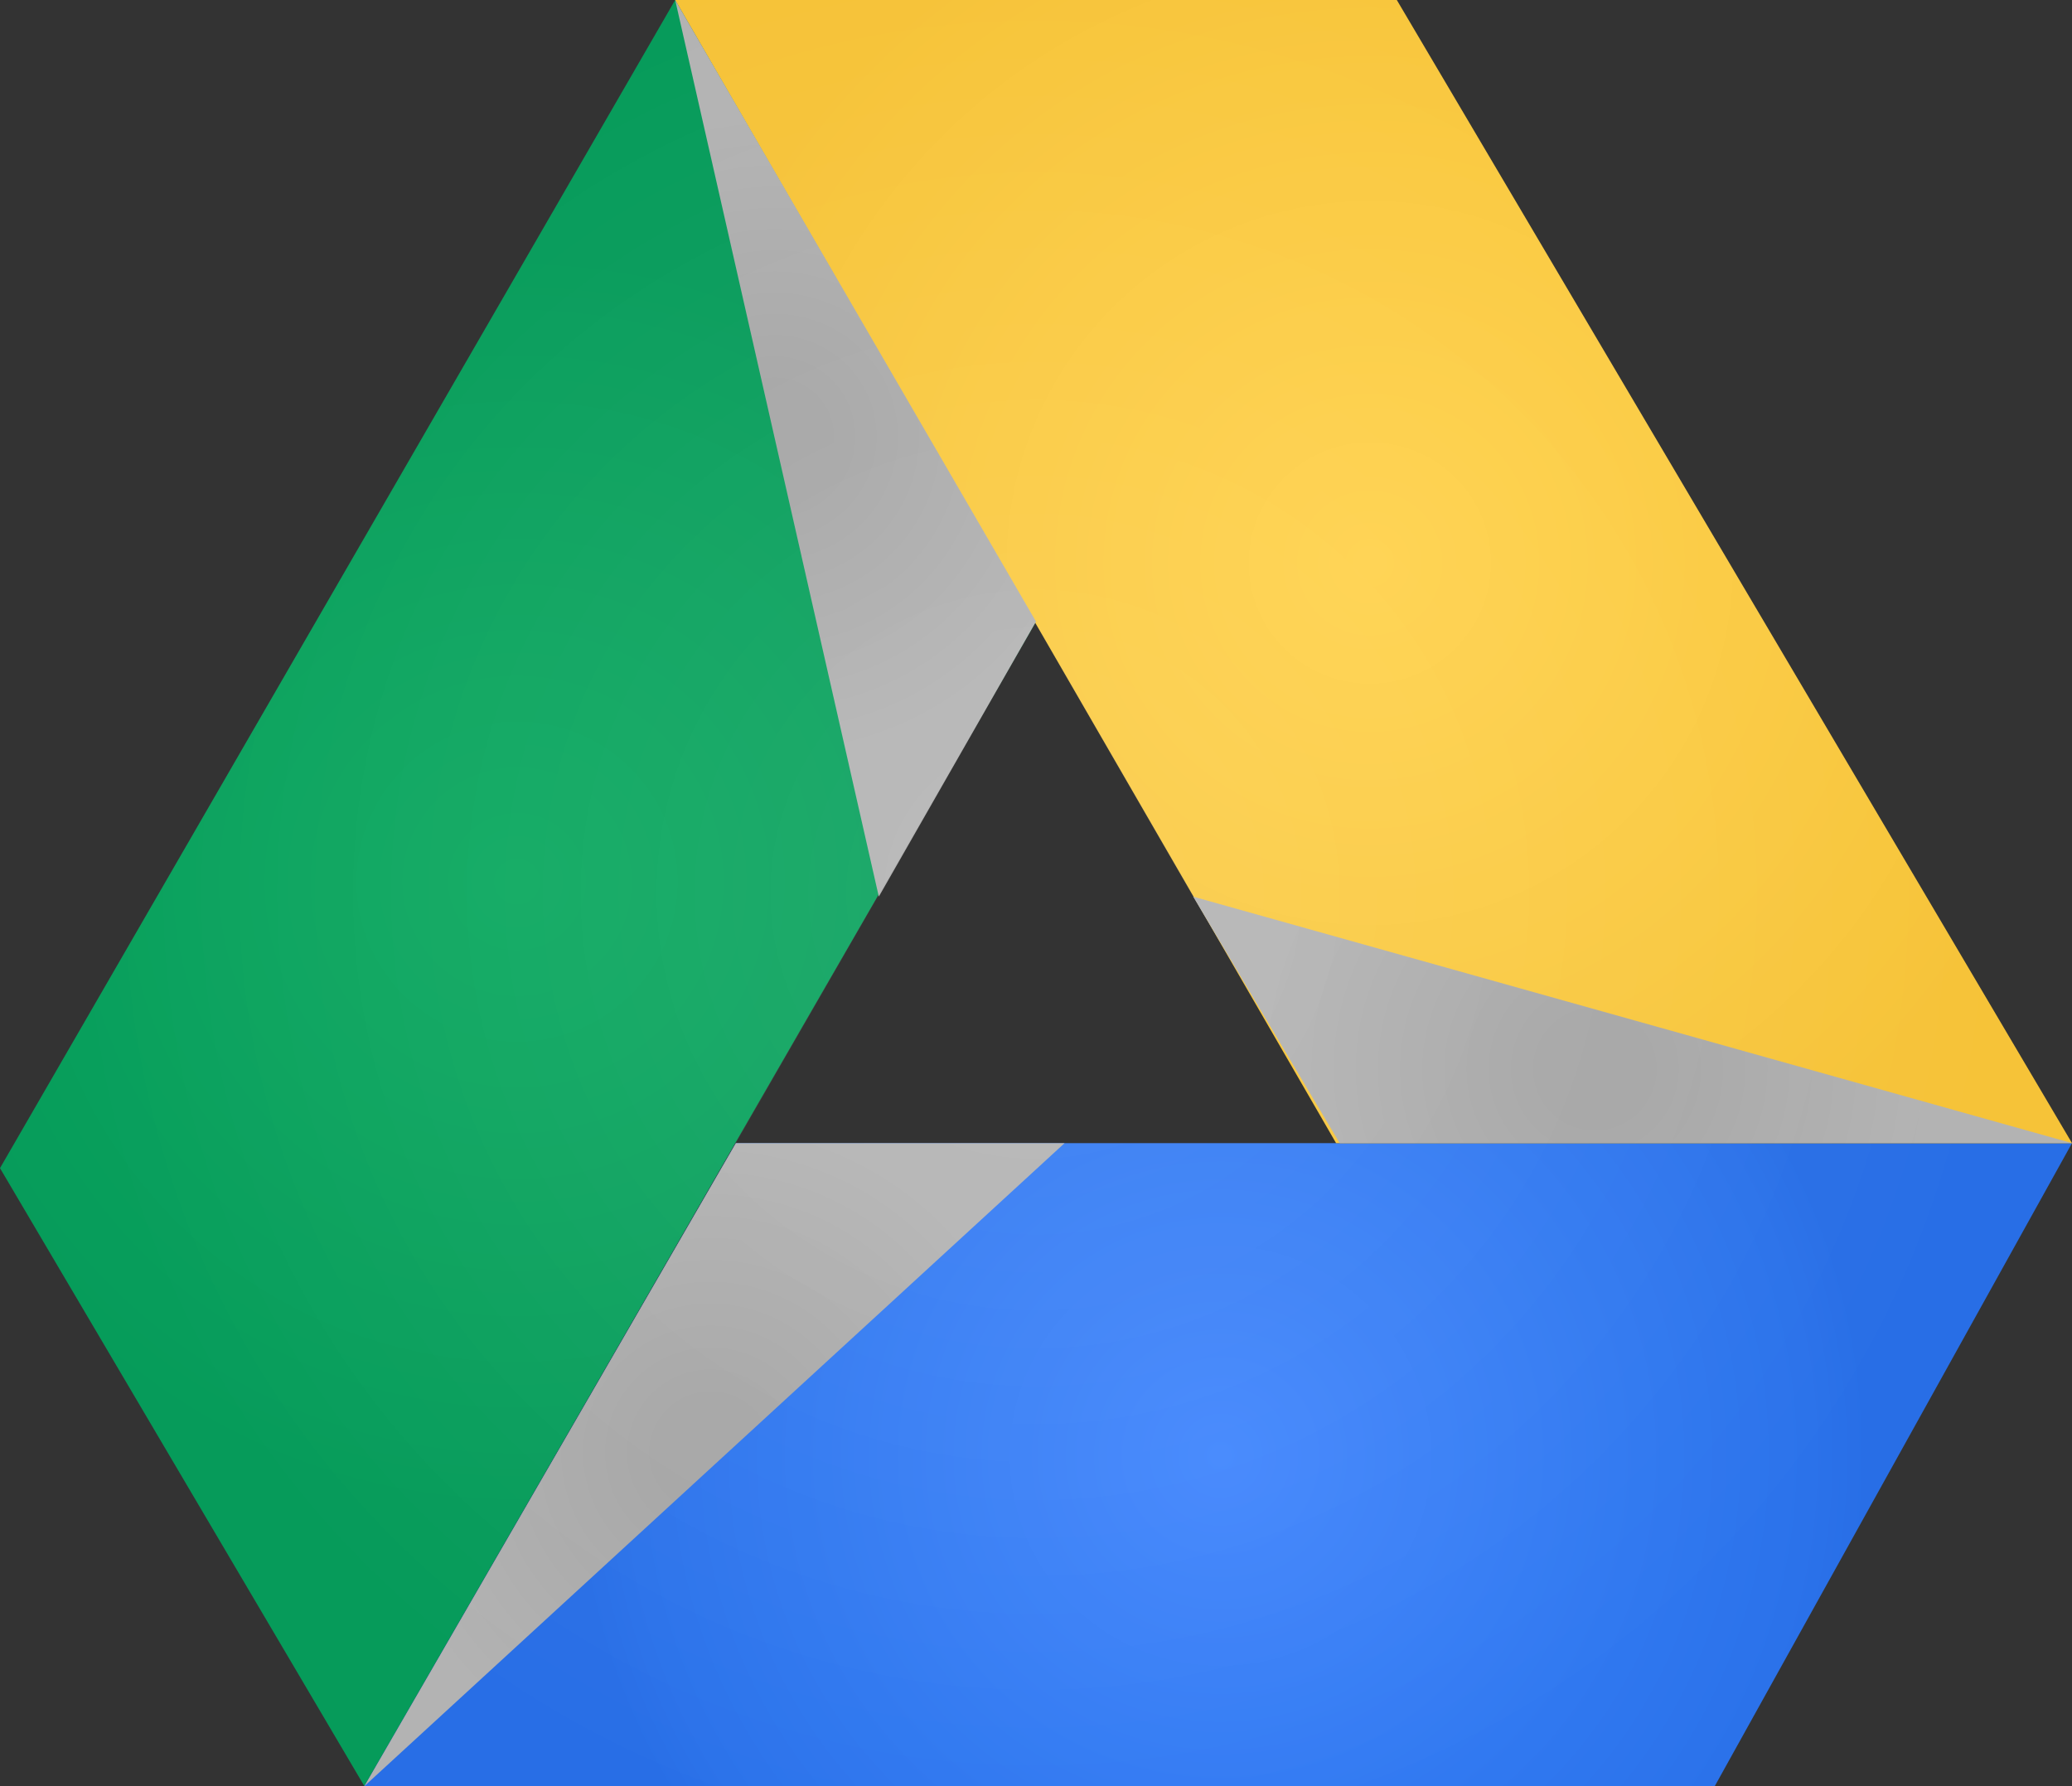
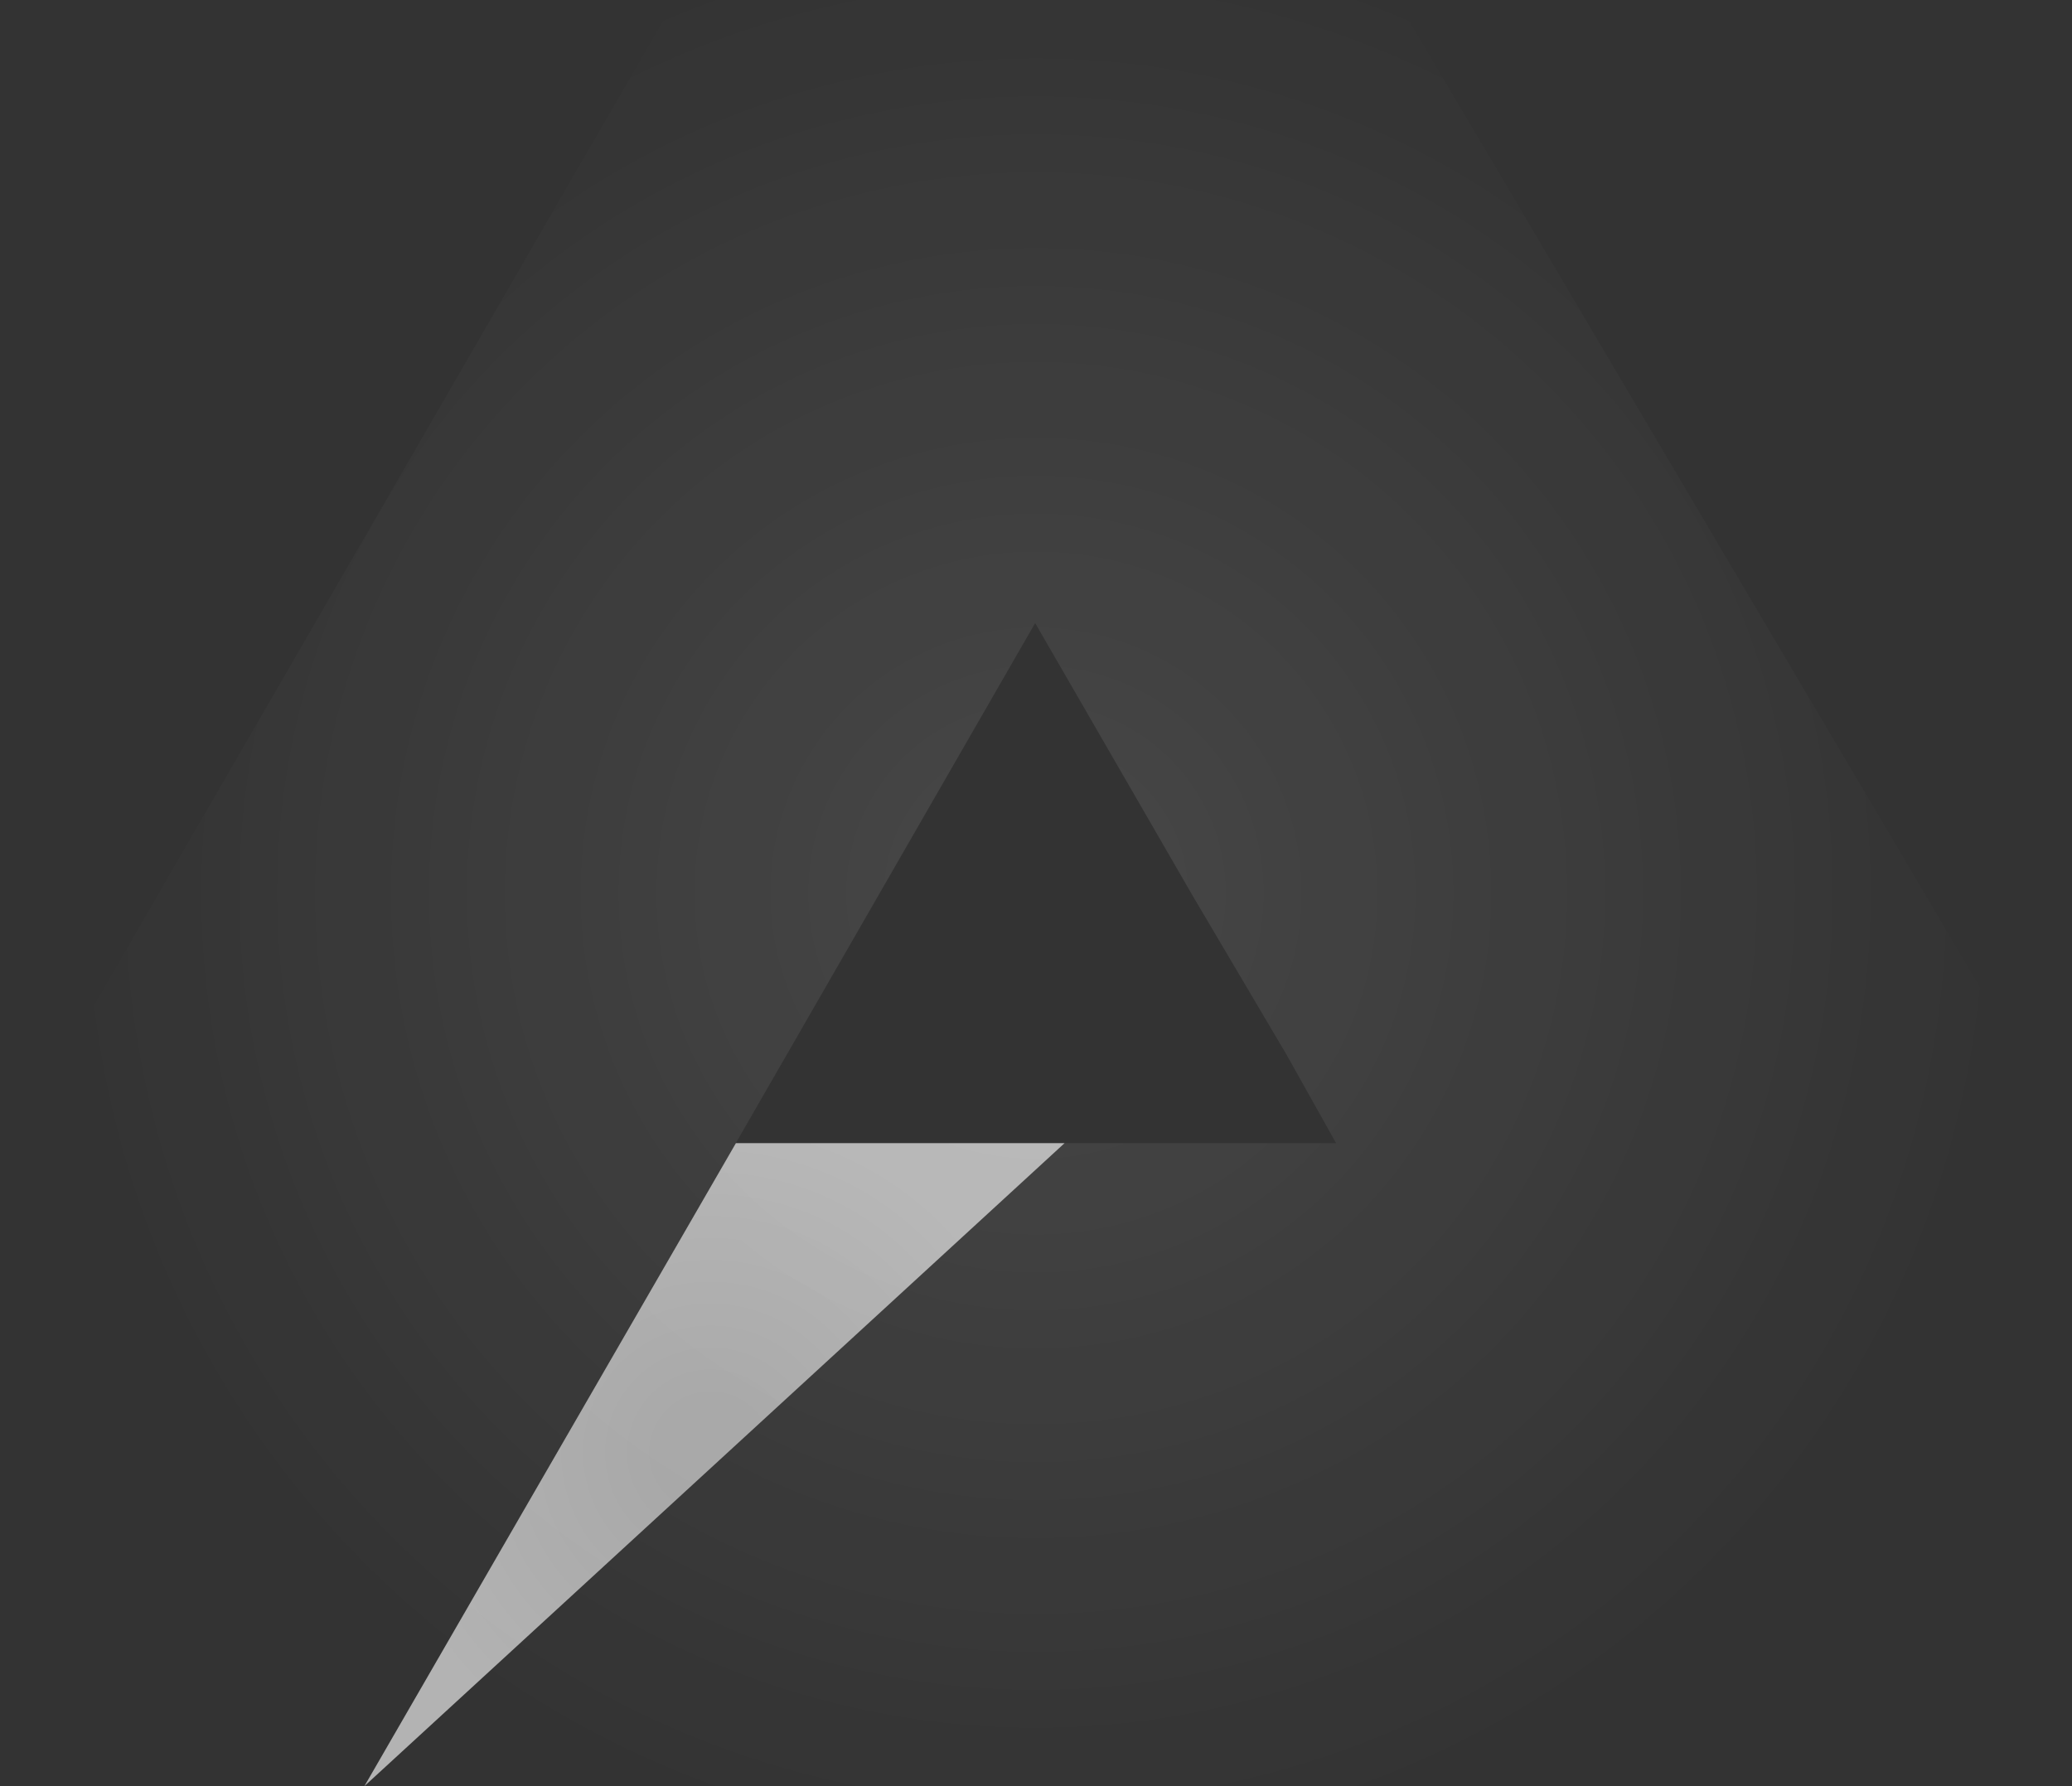
<svg xmlns="http://www.w3.org/2000/svg" width="58" height="50" viewBox="0 0 58 50">
  <rect x="0" y="0" width="58" height="50" fill="#333333" stroke="none" />
  <radialGradient id="a" cx="813.684" cy="249.725" r="40.542" gradientTransform="matrix(.384 .221 -.222 .383 -242.543 -250.788)" gradientUnits="userSpaceOnUse">
    <stop offset="0" stop-color="#0DA960" />
    <stop offset="1" stop-color="#069B5A" />
  </radialGradient>
-   <path fill="url(#a)" d="M10.2 50L0 32.7 18.9 0 29 17.4z" />
  <radialGradient id="b" cx="870.327" cy="258.997" r="40.933" gradientTransform="matrix(.384 .221 -.222 .383 -242.543 -250.788)" gradientUnits="userSpaceOnUse">
    <stop offset="0" stop-color="#4387FD" />
    <stop offset=".65" stop-color="#3078F0" />
    <stop offset=".91" stop-color="#2B72EA" />
    <stop offset="1" stop-color="#286EE6" />
  </radialGradient>
-   <path fill="url(#b)" d="M10.2 50l10.4-18H58L48 50z" />
  <radialGradient id="c" cx="850.203" cy="205.365" r="45.846" gradientTransform="matrix(.384 .221 -.222 .383 -242.543 -250.788)" gradientUnits="userSpaceOnUse">
    <stop offset="0" stop-color="#FFD24D" />
    <stop offset="1" stop-color="#F6C338" />
  </radialGradient>
-   <path fill="url(#c)" d="M58 32H37.4L18.9 0h20.2z" />
  <radialGradient id="d" cx="842.342" cy="274.91" r="21.21" gradientTransform="matrix(.384 .221 -.222 .383 -242.543 -250.788)" gradientUnits="userSpaceOnUse">
    <stop offset=".15" stop-color="#A6A6A6" />
    <stop offset="1" stop-color="#B3B3B3" />
  </radialGradient>
  <path fill="url(#d)" d="M29.8 32h-9.2L10.2 50z" />
  <radialGradient id="e" cx="878.531" cy="225.992" r="21.376" gradientTransform="matrix(.384 .221 -.222 .383 -242.543 -250.788)" gradientUnits="userSpaceOnUse">
    <stop offset=".15" stop-color="#A6A6A6" />
    <stop offset="1" stop-color="#B3B3B3" />
  </radialGradient>
-   <path fill="url(#e)" d="M37.5 32H58l-24.6-6.9z" />
  <radialGradient id="f" cx="813.667" cy="217.213" r="20.531" gradientTransform="matrix(.384 .221 -.222 .383 -242.543 -250.788)" gradientUnits="userSpaceOnUse">
    <stop offset=".15" stop-color="#A6A6A6" />
    <stop offset="1" stop-color="#B3B3B3" />
  </radialGradient>
-   <path fill="url(#f)" d="M24.6 25.1l4.4-7.7L18.9 0z" />
  <radialGradient id="g" cx="29" cy="25" r="27.074" gradientUnits="userSpaceOnUse">
    <stop offset="0" stop-color="#fff" stop-opacity=".1" />
    <stop offset=".09" stop-color="#fff" stop-opacity=".091" />
    <stop offset="1" stop-color="#fff" stop-opacity="0" />
  </radialGradient>
  <path fill="url(#g)" d="M58 32L39.1 0H18.9L0 32.7 10.2 50H48l10-18zm-28.2 0h-9.2l-2.1 3.6-3.6 6.3L29 17.4l-6.4-11 10.8 18.7 2.6 4.4 1.4 2.5h-7.6z" />
</svg>